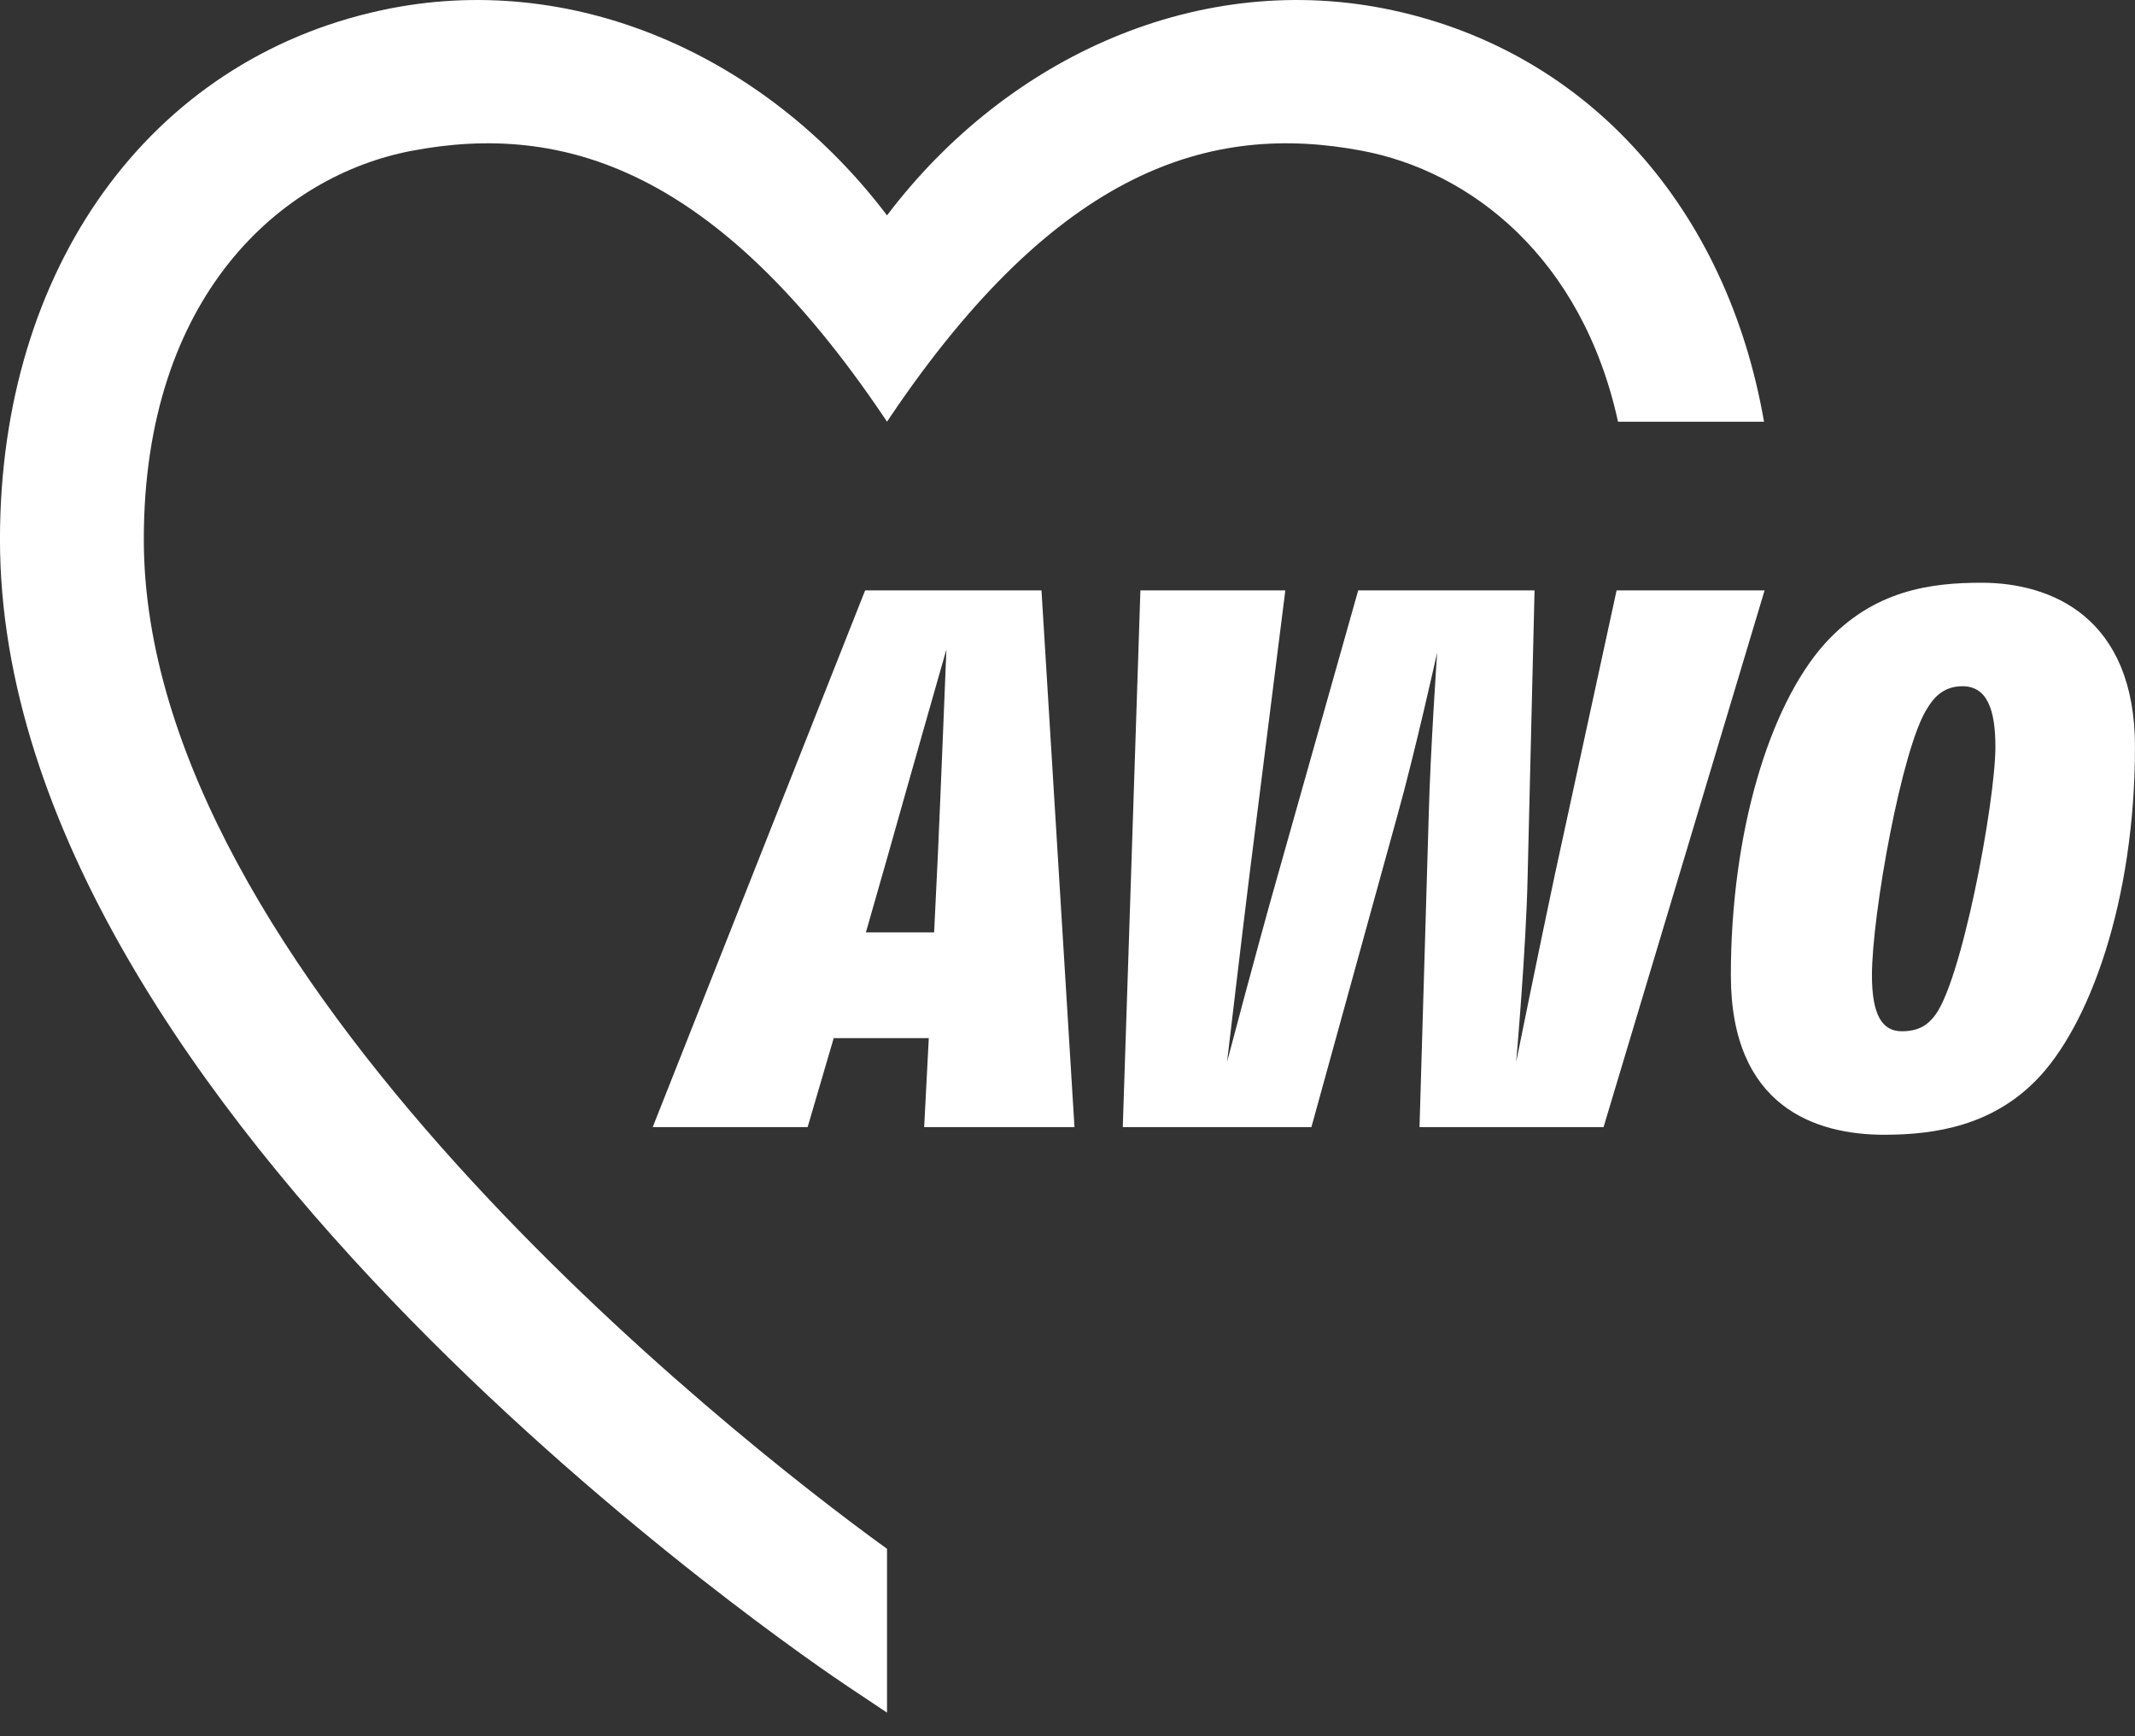
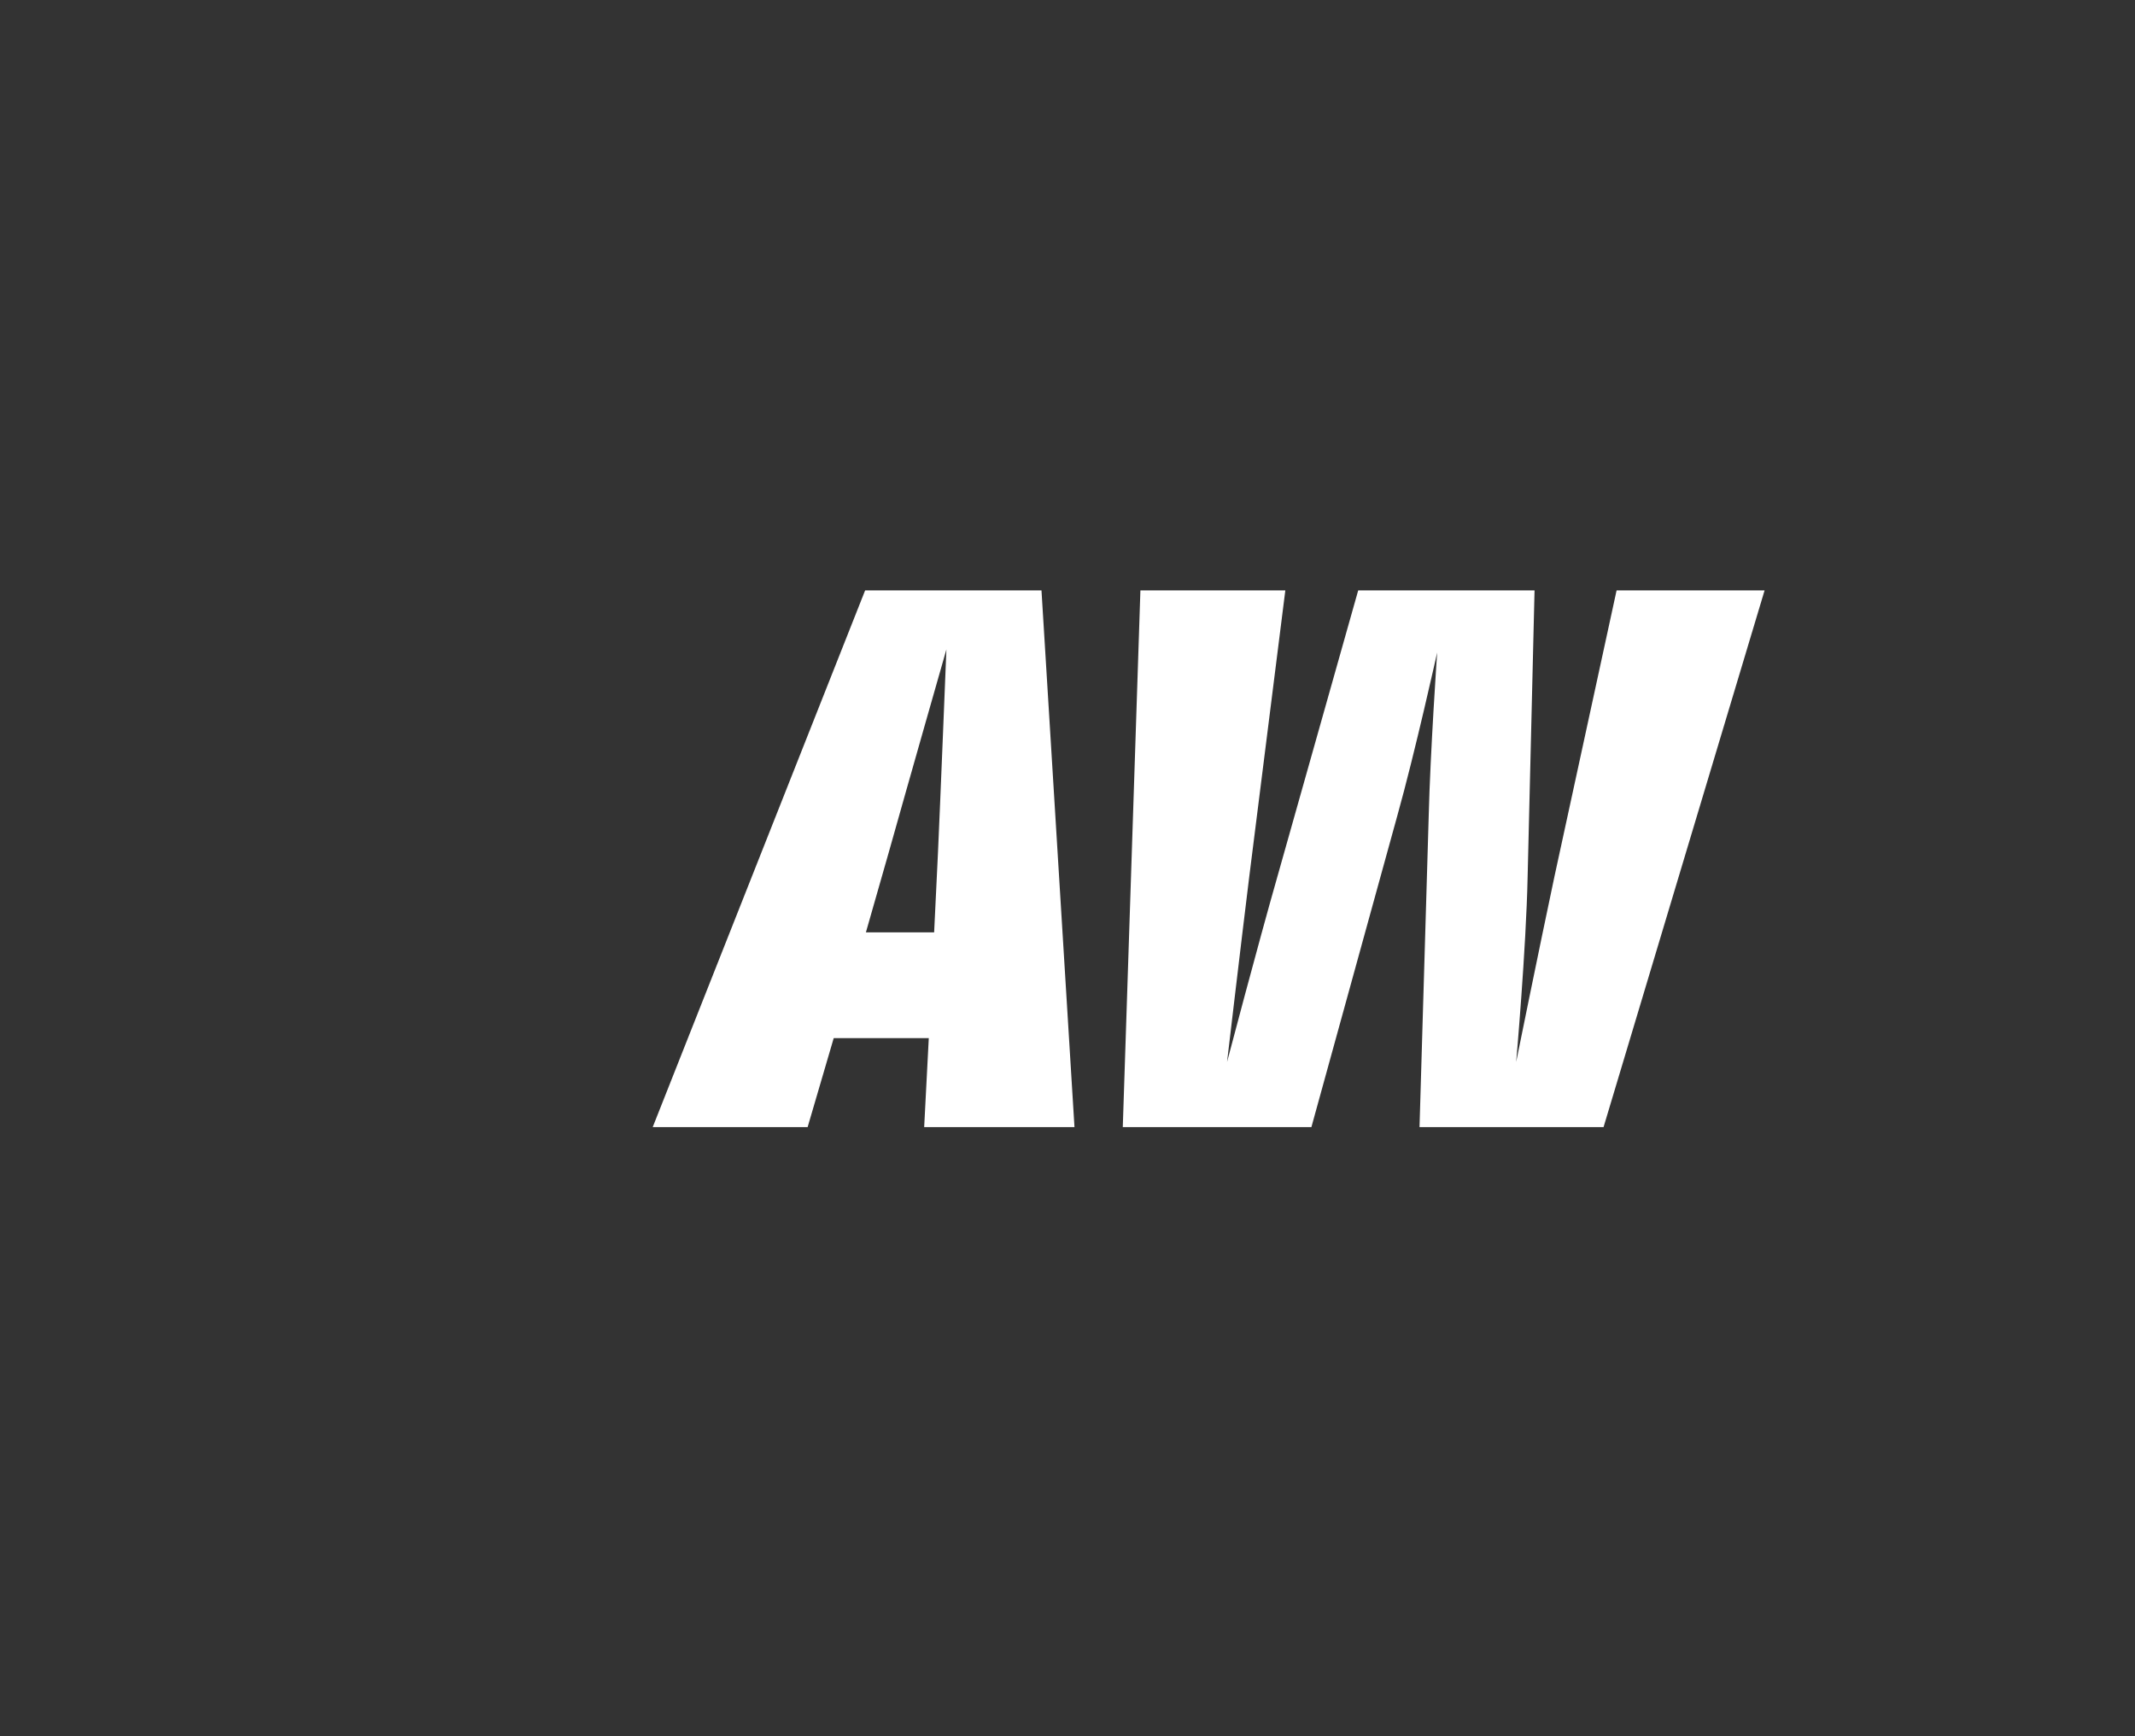
<svg xmlns="http://www.w3.org/2000/svg" width="75px" height="61px" viewBox="0 0 75 61" version="1.1">
  <rect x="0" y="0" width="75" height="61" fill="#333333" stroke="none" />
  <title>Group 10</title>
  <g id="--" stroke="none" stroke-width="1" fill="none" fill-rule="evenodd">
    <g id="03_Startseite" transform="translate(-1243, -6536)" fill="#FFFFFF">
      <g id="Group-10" transform="translate(1242.999, 6536)">
        <g id="Group-3">
-           <path d="M61.969,14.816 C60.671,7.353 55.844,1.859 48.935,0.363 C42.183,-1.1 35.392,1.975 31.161,7.567 C26.931,1.975 20.14,-1.1 13.387,0.363 C5.255,2.123 0,9.42 0,18.95 C0,39.162 28.548,58.426 29.764,59.236 L31.161,60.169 C31.161,60.169 31.161,57.845 31.161,54.414 C25.57,50.376 5.053,34.154 5.053,18.95 C5.053,10.387 9.887,6.17 14.456,5.3 C19.822,4.276 25.189,5.975 31.028,14.616 C31.087,14.703 31.161,14.816 31.161,14.816 C31.161,14.816 31.236,14.703 31.294,14.616 C37.133,5.975 42.501,4.276 47.866,5.3 C51.627,6.016 55.565,9.005 56.841,14.816 L61.969,14.816 Z" id="Fill-1" />
-         </g>
+           </g>
        <path d="M32.466,39.598 L32.628,36.473 L29.288,36.473 L28.372,39.598 L22.93,39.598 L30.392,20.742 L36.587,20.742 L37.746,39.598 L32.466,39.598 Z M31.227,29.928 L30.419,32.756 L32.816,32.756 L32.951,29.955 C33.032,28.177 33.247,22.816 33.247,22.816 C33.247,22.816 31.9,27.53 31.227,29.928 L31.227,29.928 Z" id="Fill-4" />
        <path d="M56.332,39.598 L49.867,39.598 L50.19,28.662 C50.245,26.426 50.487,22.924 50.487,22.924 C50.487,22.924 49.705,26.453 49.086,28.662 L46.069,39.598 L39.443,39.598 L40.062,20.742 L45.153,20.742 L43.887,30.789 C43.591,33.187 43.106,37.309 43.106,37.309 C43.106,37.309 44.184,33.214 44.884,30.763 L47.713,20.742 L53.908,20.742 L53.665,30.789 C53.612,33.349 53.262,37.309 53.262,37.309 C53.262,37.309 54.07,33.322 54.608,30.789 L56.79,20.742 L61.989,20.742 L56.332,39.598 Z" id="Fill-6" />
-         <path d="M71.525,37.955 C69.989,39.517 68.05,39.867 66.191,39.867 C63.794,39.867 60.804,38.898 60.804,34.265 C60.804,29.255 62.15,24.809 64.091,22.628 C65.814,20.715 67.862,20.473 69.612,20.473 C72.063,20.473 75,21.685 75,26.238 C75,31.679 73.384,36.069 71.525,37.955 M68.938,24.109 C68.292,24.109 67.942,24.486 67.7,24.891 C66.811,26.265 65.76,32.136 65.76,34.265 C65.76,35.693 66.138,36.231 66.811,36.231 C67.484,36.231 67.754,35.934 67.915,35.746 C68.885,34.669 70.097,28.177 70.097,26.238 C70.097,24.917 69.801,24.109 68.938,24.109" id="Fill-8" />
      </g>
    </g>
  </g>
</svg>